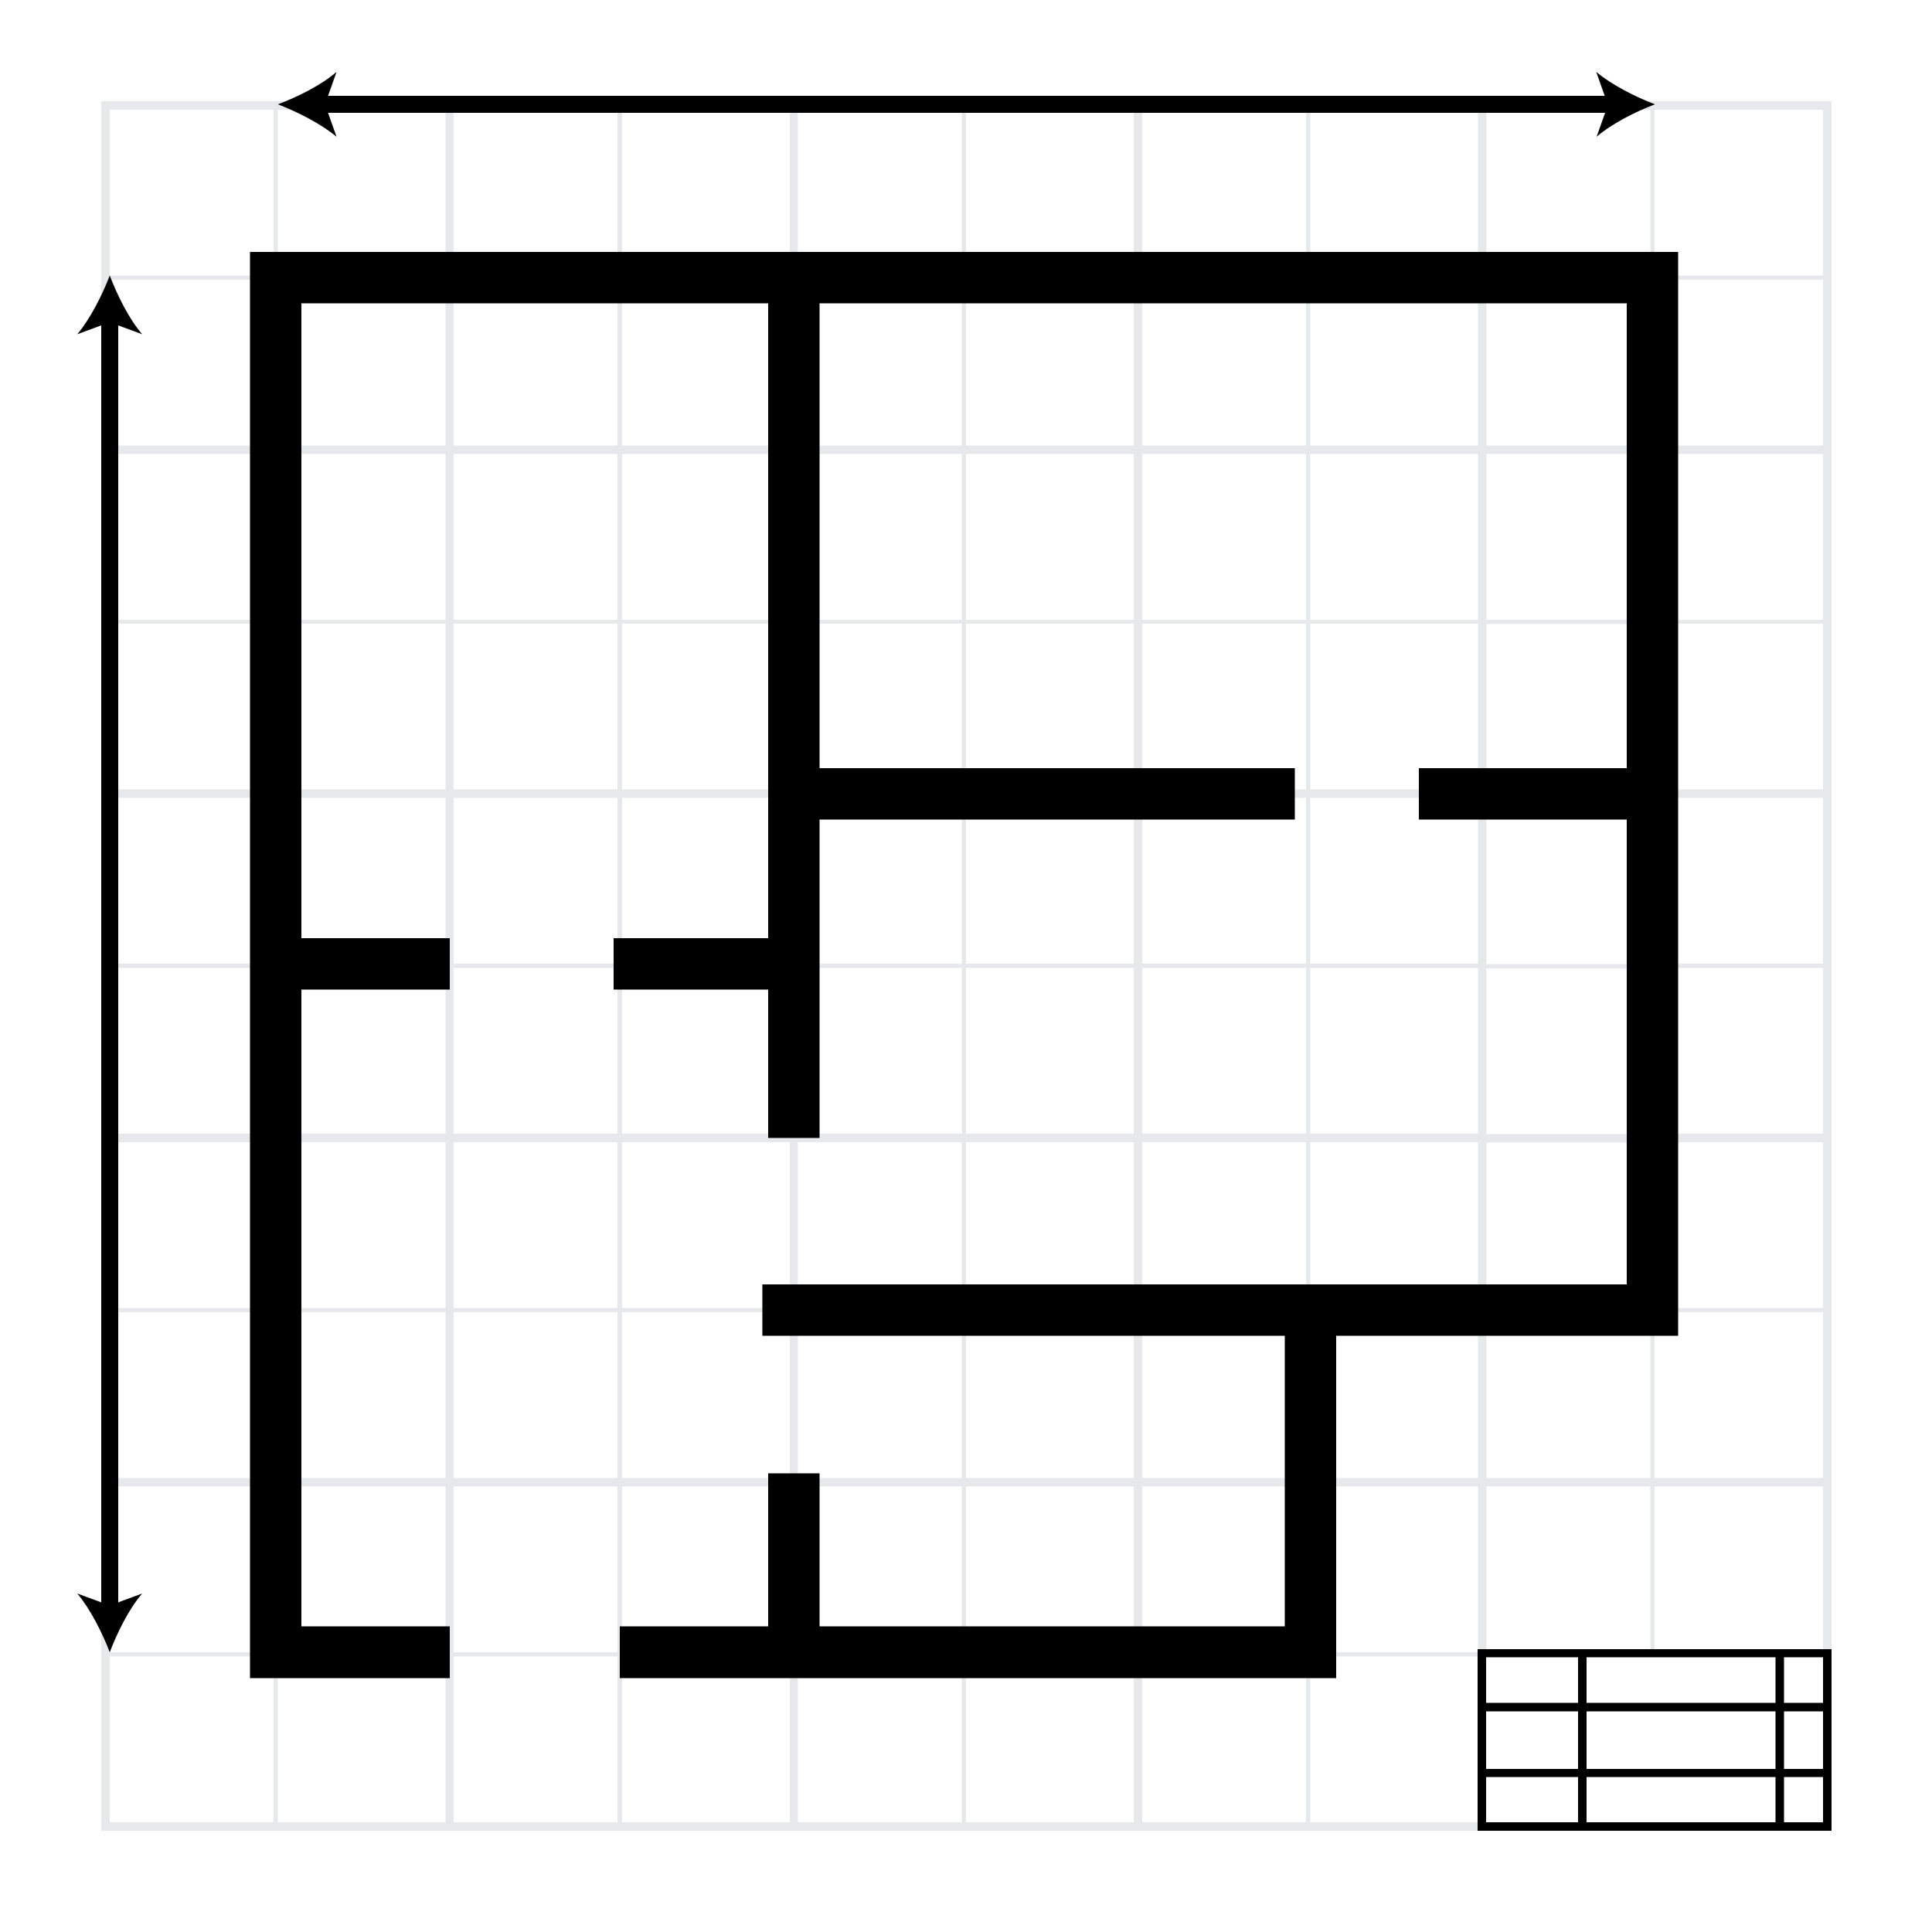
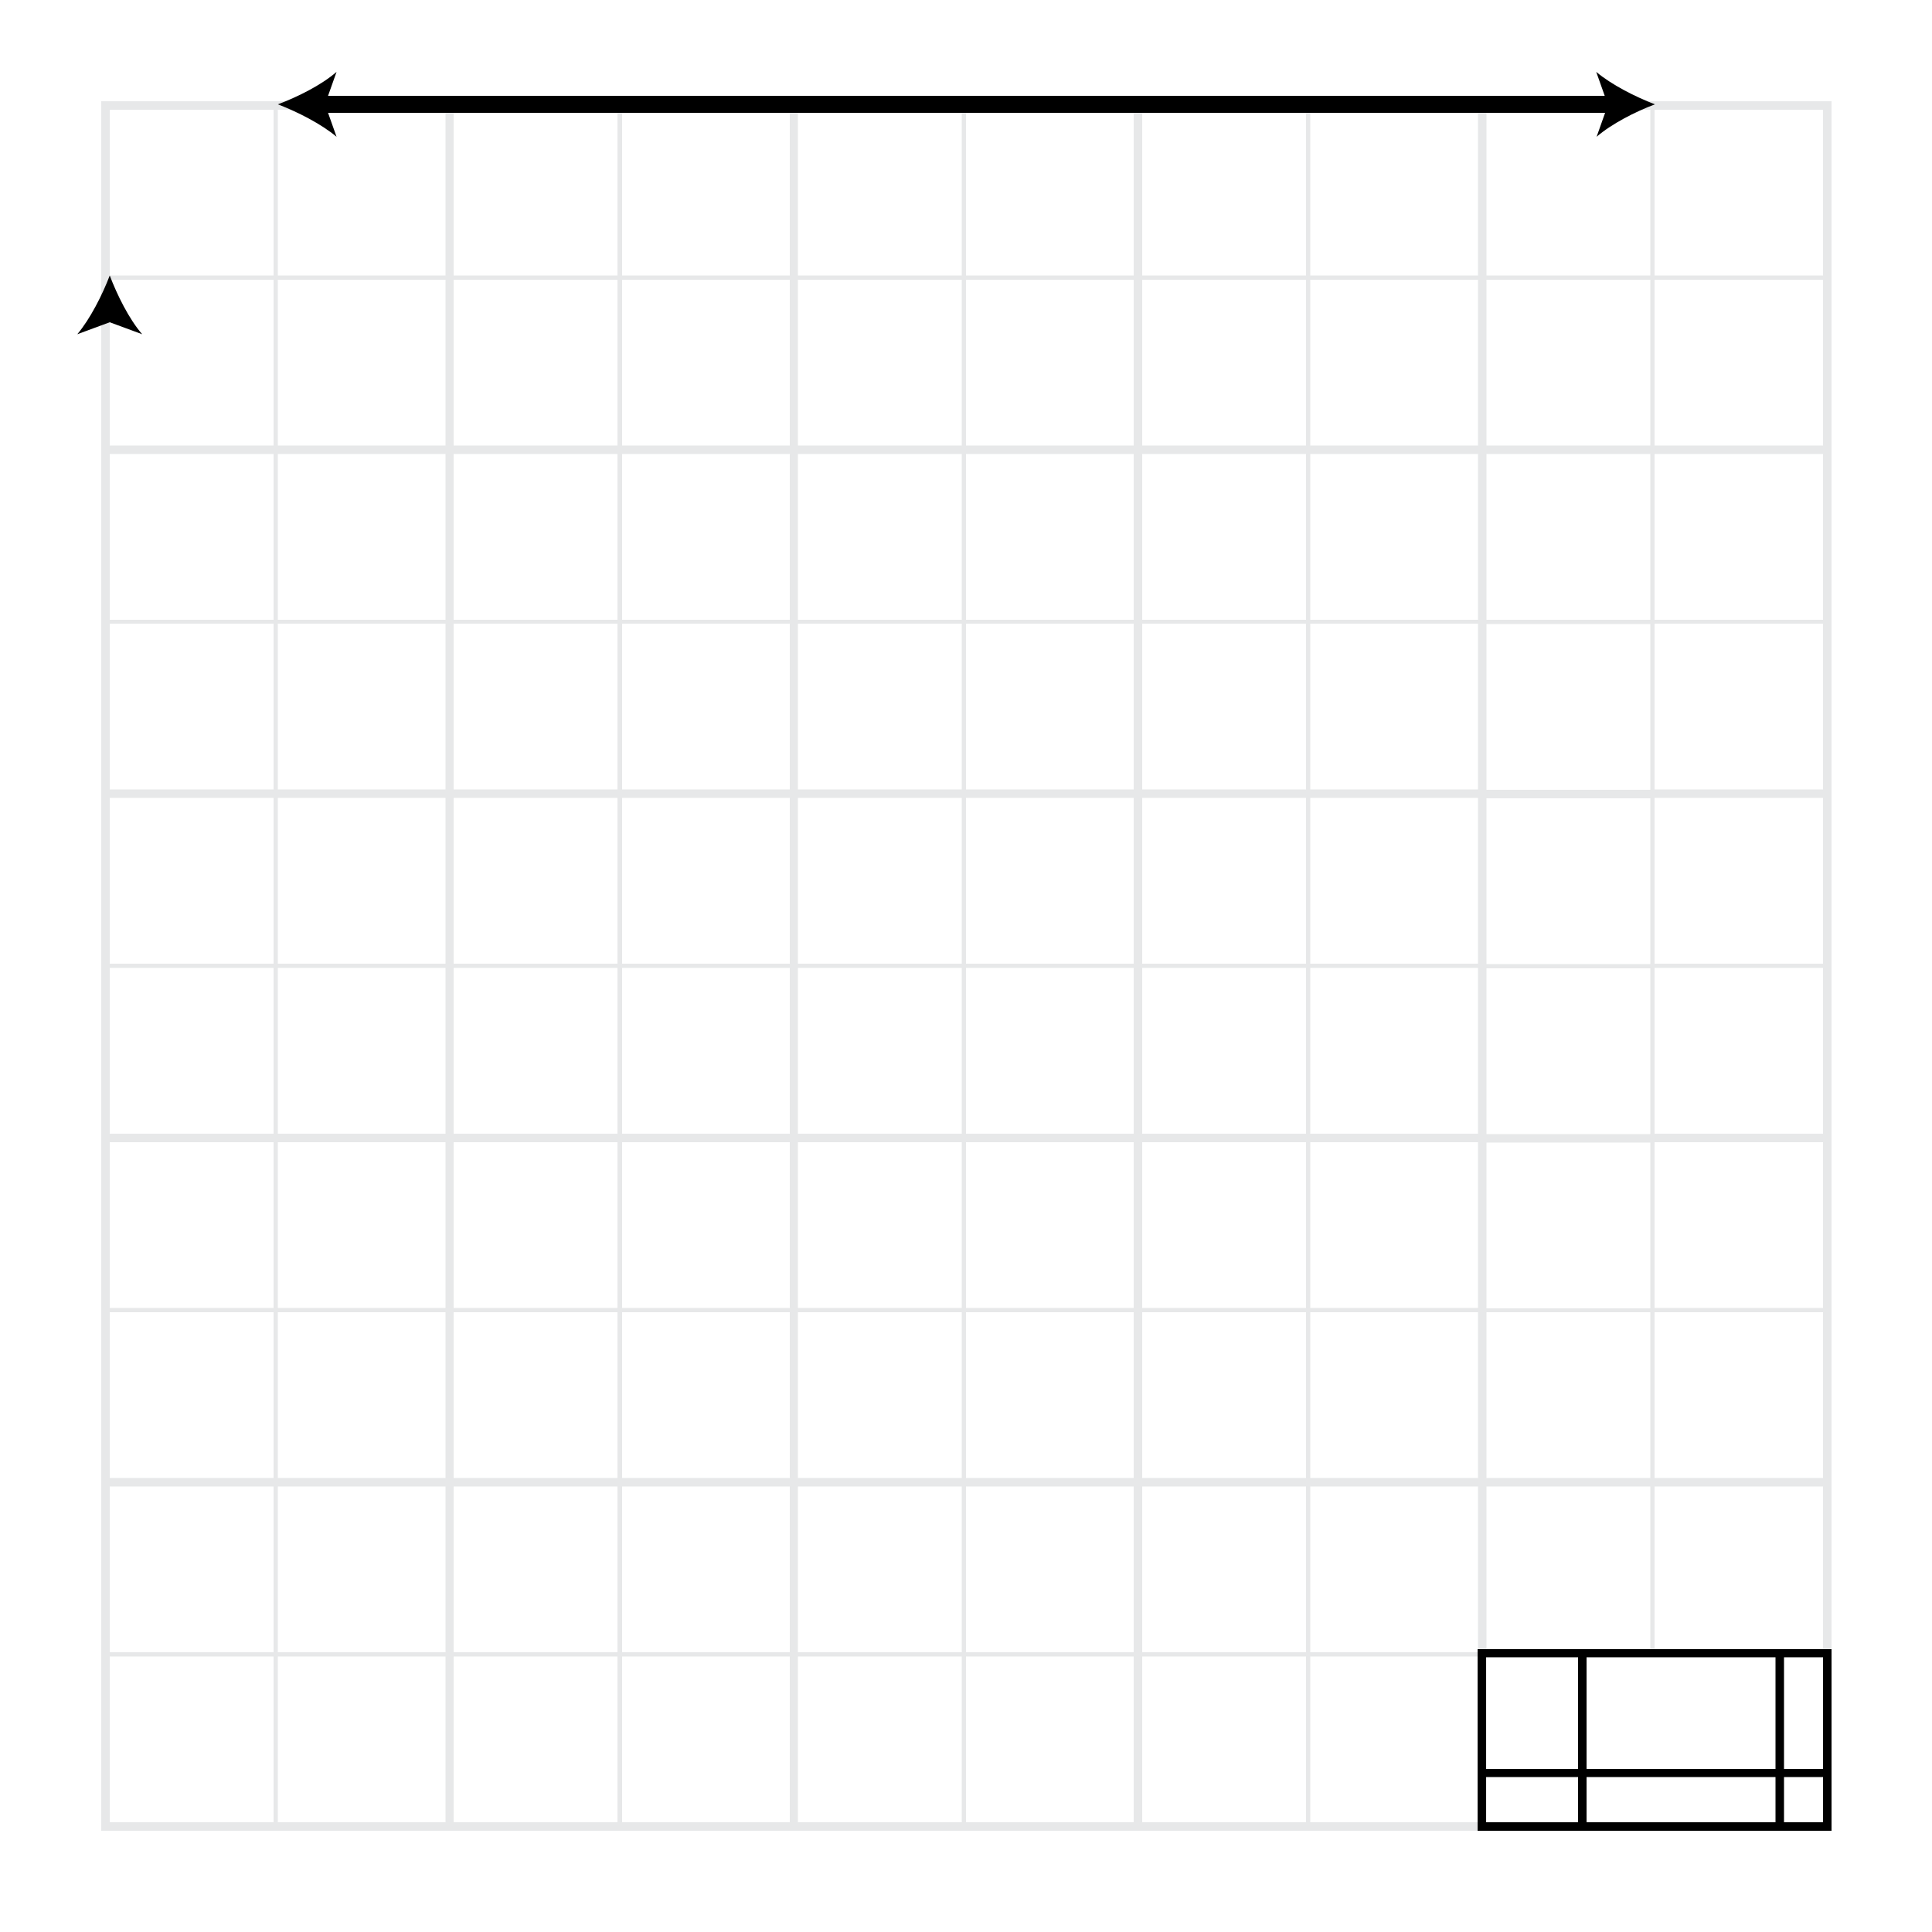
<svg xmlns="http://www.w3.org/2000/svg" id="Layer_1" x="0px" y="0px" viewBox="0 0 500 500" style="enable-background:new 0 0 500 500;" xml:space="preserve">
  <style type="text/css">	.st0{opacity:0.5;fill:#D1D3D4;}	.st1{fill:none;}</style>
  <g id="plan">
    <g>
      <path class="st0" d="M26.2,26.2v447.6H474V26.2H26.2z M70.8,471.6H28.4v-42.9h42.4V471.6z M70.8,427.6H28.4v-42.9h42.4V427.6z    M70.8,382.5H28.4v-42.9h42.4V382.5z M70.8,338.5H28.4v-42.9h42.4V338.5z M70.8,293.4H28.4v-42.9h42.4V293.4z M70.8,249.4H28.4   v-42.9h42.4V249.4z M70.8,204.3H28.4v-42.9h42.4V204.3z M70.8,160.4H28.4v-42.9h42.4V160.4z M70.8,115.3H28.4V72.4h42.4V115.3z    M70.8,71.3H28.4V28.4h42.4V71.3z M115.2,471.6H71.9v-42.9h43.4V471.6z M115.2,427.6H71.9v-42.9h43.4V427.6z M115.2,382.5H71.9   v-42.9h43.4V382.5z M115.2,338.5H71.9v-42.9h43.4V338.5z M115.2,293.4H71.9v-42.9h43.4V293.4z M115.2,249.4H71.9v-42.9h43.4V249.4   z M115.2,204.3H71.9v-42.9h43.4V204.3z M115.2,160.4H71.9v-42.9h43.4V160.4z M115.2,115.3H71.9V72.4h43.4V115.3z M115.2,71.3H71.9   V28.4h43.4V71.3z M159.8,471.6h-42.4v-42.9h42.4V471.6z M159.8,427.6h-42.4v-42.9h42.4V427.6z M159.8,382.5h-42.4v-42.9h42.4   V382.5z M159.8,338.5h-42.4v-42.9h42.4V338.5z M159.8,293.4h-42.4v-42.9h42.4V293.4z M159.8,249.4h-42.4v-42.9h42.4V249.4z    M159.8,204.3h-42.4v-42.9h42.4V204.3z M159.8,160.4h-42.4v-42.9h42.4V160.4z M159.8,115.3h-42.4V72.4h42.4V115.3z M159.8,71.3   h-42.4V28.4h42.4V71.3z M204.3,471.6H161v-42.9h43.4V471.6z M204.3,427.6H161v-42.9h43.4V427.6z M204.3,382.5H161v-42.9h43.4   V382.5z M204.3,338.5H161v-42.9h43.4V338.5z M204.3,293.4H161v-42.9h43.4V293.4z M204.3,249.4H161v-42.9h43.4V249.4z M204.3,204.3   H161v-42.9h43.4V204.3z M204.3,160.4H161v-42.9h43.4V160.4z M204.3,115.3H161V72.4h43.4V115.3z M204.3,71.3H161V28.4h43.4V71.3z    M248.9,471.6h-42.4v-42.9h42.4V471.6z M248.9,427.6h-42.4v-42.9h42.4V427.6z M248.9,382.5h-42.4v-42.9h42.4V382.5z M248.9,338.5   h-42.4v-42.9h42.4V338.5z M248.9,293.4h-42.4v-42.9h42.4V293.4z M248.9,249.4h-42.4v-42.9h42.4V249.4z M248.9,204.3h-42.4v-42.9   h42.4V204.3z M248.9,160.4h-42.4v-42.9h42.4V160.4z M248.9,115.3h-42.4V72.4h42.4V115.3z M248.9,71.3h-42.4V28.4h42.4V71.3z    M293.4,471.6H250v-42.9h43.4V471.6z M293.4,427.6H250v-42.9h43.4V427.6z M293.4,382.5H250v-42.9h43.4V382.5z M293.4,338.5H250   v-42.9h43.4V338.5z M293.4,293.4H250v-42.9h43.4V293.4z M293.4,249.4H250v-42.9h43.4V249.4z M293.4,204.3H250v-42.9h43.4V204.3z    M293.4,160.4H250v-42.9h43.4V160.4z M293.4,115.3H250V72.4h43.4V115.3z M293.4,71.3H250V28.4h43.4V71.3z M338,471.6h-42.4v-42.9   H338V471.6z M338,427.6h-42.4v-42.9H338V427.6z M338,382.5h-42.4v-42.9H338V382.5z M338,338.5h-42.4v-42.9H338V338.5z M338,293.4   h-42.4v-42.9H338V293.4z M338,249.4h-42.4v-42.9H338V249.4z M338,204.3h-42.4v-42.9H338V204.3z M338,160.4h-42.4v-42.9H338V160.4z    M338,115.3h-42.4V72.4H338V115.3z M338,71.3h-42.4V28.4H338V71.3z M384.7,28.4h42.4v42.9h-42.4V28.4z M384.7,72.4h42.4v42.9   h-42.4V72.4z M384.7,117.5h42.4v42.9h-42.4V117.5z M384.7,161.5h42.4v42.9h-42.4V161.5z M384.7,206.6h42.4v42.9h-42.4V206.6z    M384.7,250.6h42.4v42.9h-42.4V250.6z M384.7,295.7h42.4v42.9h-42.4V295.7z M384.7,339.6h42.4v42.9h-42.4V339.6z M384.7,384.7   h42.4v42.9h-42.4V384.7z M382.5,471.6h-43.4v-42.9h43.4V471.6z M382.5,427.6h-43.4v-42.9h43.4V427.6z M382.5,382.5h-43.4v-42.9   h43.4V382.5z M382.5,338.5h-43.4v-42.9h43.4V338.5z M382.5,293.4h-43.4v-42.9h43.4V293.4z M382.5,249.4h-43.4v-42.9h43.4V249.4z    M382.5,204.3h-43.4v-42.9h43.4V204.3z M382.5,160.4h-43.4v-42.9h43.4V160.4z M382.5,115.3h-43.4V72.4h43.4V115.3z M382.5,71.3   h-43.4V28.4h43.4V71.3z M471.8,471.6h-87.1v-42.9h87.1V471.6z M471.8,427.6h-43.6v-42.9h43.6V427.6z M471.8,382.5h-43.6v-42.9   h43.6V382.5z M471.8,338.5h-43.6v-42.9h43.6V338.5z M471.8,293.4h-43.6v-42.9h43.6V293.4z M471.8,249.4h-43.6v-42.9h43.6V249.4z    M471.8,204.3h-43.6v-42.9h43.6V204.3z M471.8,160.4h-43.6v-42.9h43.6V160.4z M471.8,115.3h-43.6V72.4h43.6V115.3z M471.8,71.3   h-43.6V28.4h43.6V71.3z" />
-       <polygon points="433,65.2 421,65.2 78,65.2 64.7,65.2 64.7,78.5 64.7,242.8 64.7,256.1 64.7,420.9 64.7,434.3 78,434.3    116.4,434.3 116.4,420.9 78,420.9 78,256.1 116.4,256.1 116.4,242.8 78,242.8 78,78.5 198.8,78.5 198.8,242.8 158.8,242.8    158.8,256.1 198.8,256.1 198.8,294.5 212.1,294.5 212.1,212.1 335.1,212.1 335.1,198.8 212.1,198.8 212.1,78.5 421,78.5    421,198.8 367.2,198.8 367.2,212.1 421,212.1 421,332.4 197.3,332.4 197.3,345.7 332.5,345.7 332.5,420.9 212.1,420.9    212.1,381.3 198.8,381.3 198.8,420.9 160.4,420.9 160.4,434.3 345.8,434.3 345.8,429.7 345.8,420.9 345.8,345.7 421,345.7    433,345.7 434.3,345.7 434.3,65.2   " />
      <path d="M474,473.8h-91.6v-47H474V473.8z M384.6,471.6h87.2v-42.7h-87.2V471.6z" />
      <rect x="408.4" y="427.6" width="2.2" height="44.8" />
      <rect x="459.5" y="427.6" width="2.2" height="44.8" />
-       <rect x="383.4" y="440.7" width="89.1" height="2.2" />
      <rect x="382.5" y="457.8" width="90.8" height="2.1" />
    </g>
    <g>
-       <rect x="26.2" y="82" width="4.4" height="334.9" />
      <g>
-         <path d="M28.4,71.3c-1.9,5-5.1,11.3-8.4,15.2l8.4-3.1l8.4,3.1C33.4,82.6,30.3,76.3,28.4,71.3z" />
+         <path d="M28.4,71.3c-1.9,5-5.1,11.3-8.4,15.2l8.4-3.1l8.4,3.1C33.4,82.6,30.3,76.3,28.4,71.3" />
      </g>
      <g>
-         <path d="M28.4,427.6c-1.9-5-5.1-11.3-8.4-15.2l8.4,3.1l8.4-3.1C33.4,416.3,30.3,422.6,28.4,427.6z" />
-       </g>
+         </g>
    </g>
    <path d="M428.3,27c-5-1.9-11.3-5.1-15.2-8.4l2.2,6.2H84.9l2.2-6.2C83.2,22,77,25.1,71.9,27c5,1.9,11.3,5.1,15.2,8.4l-2.2-6.2h330.5  l-2.2,6.2C417,32.1,423.2,28.9,428.3,27z" />
  </g>
  <rect class="st1" width="500" height="500" />
</svg>